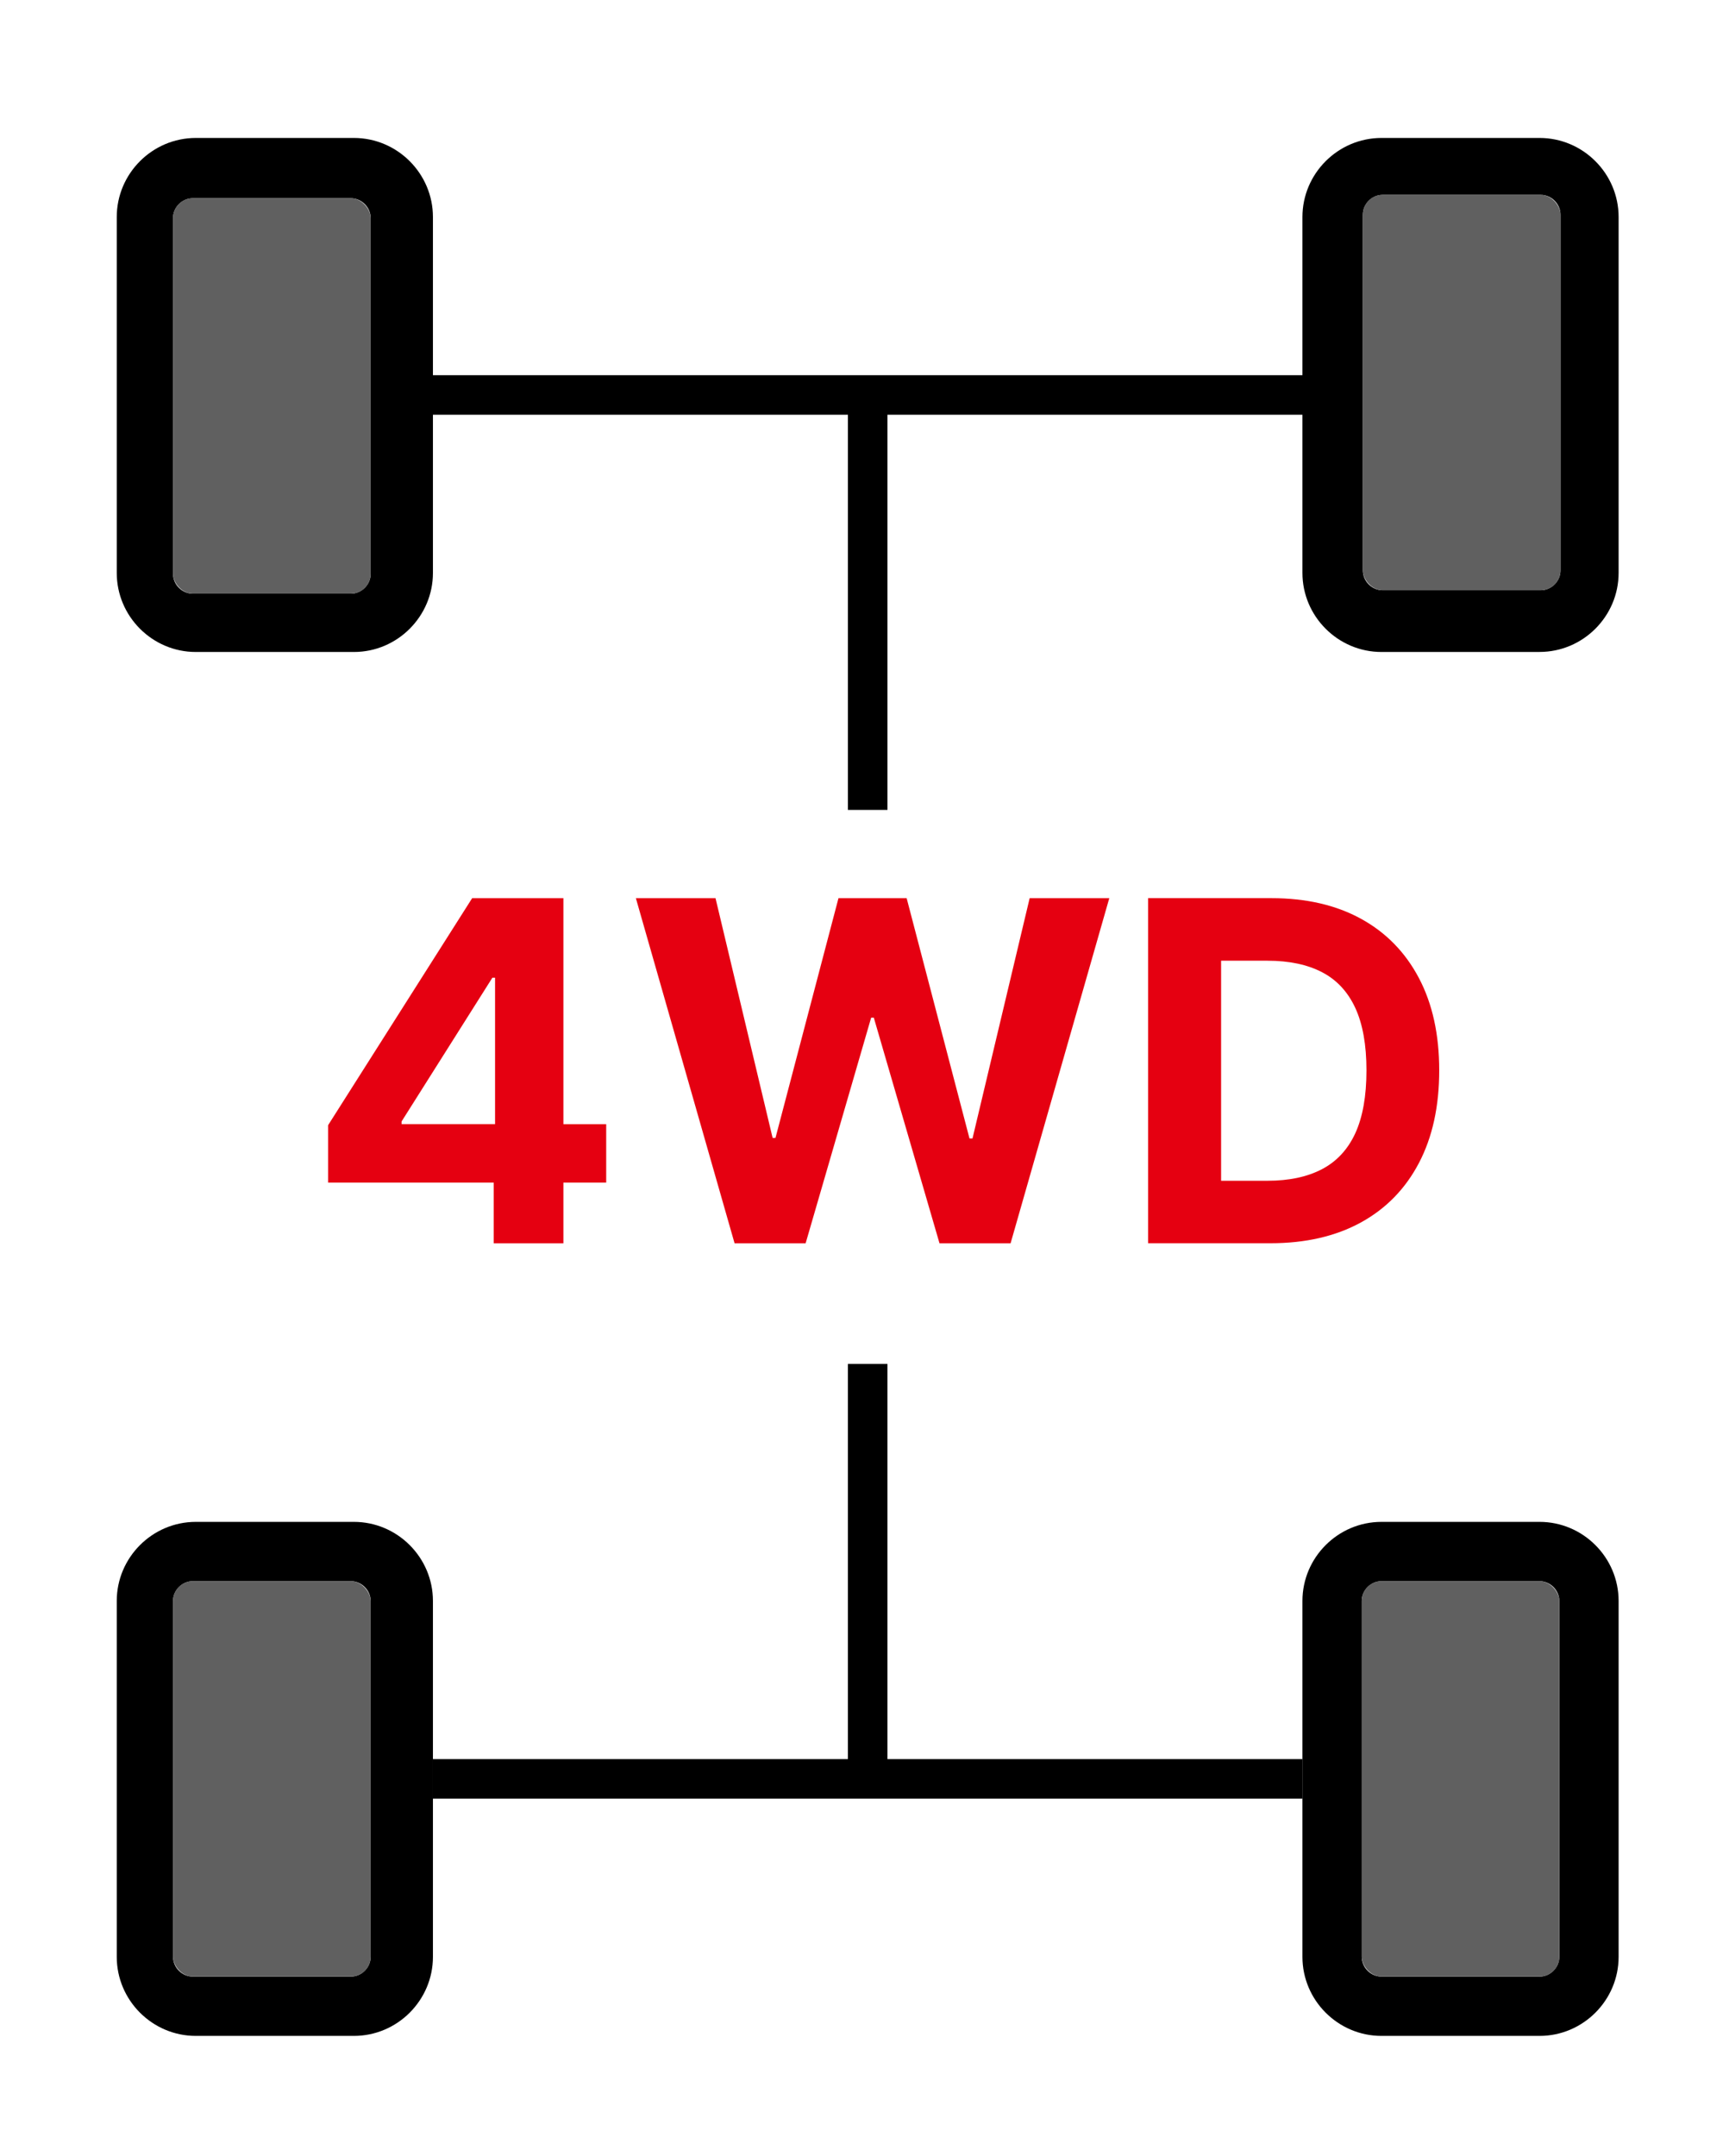
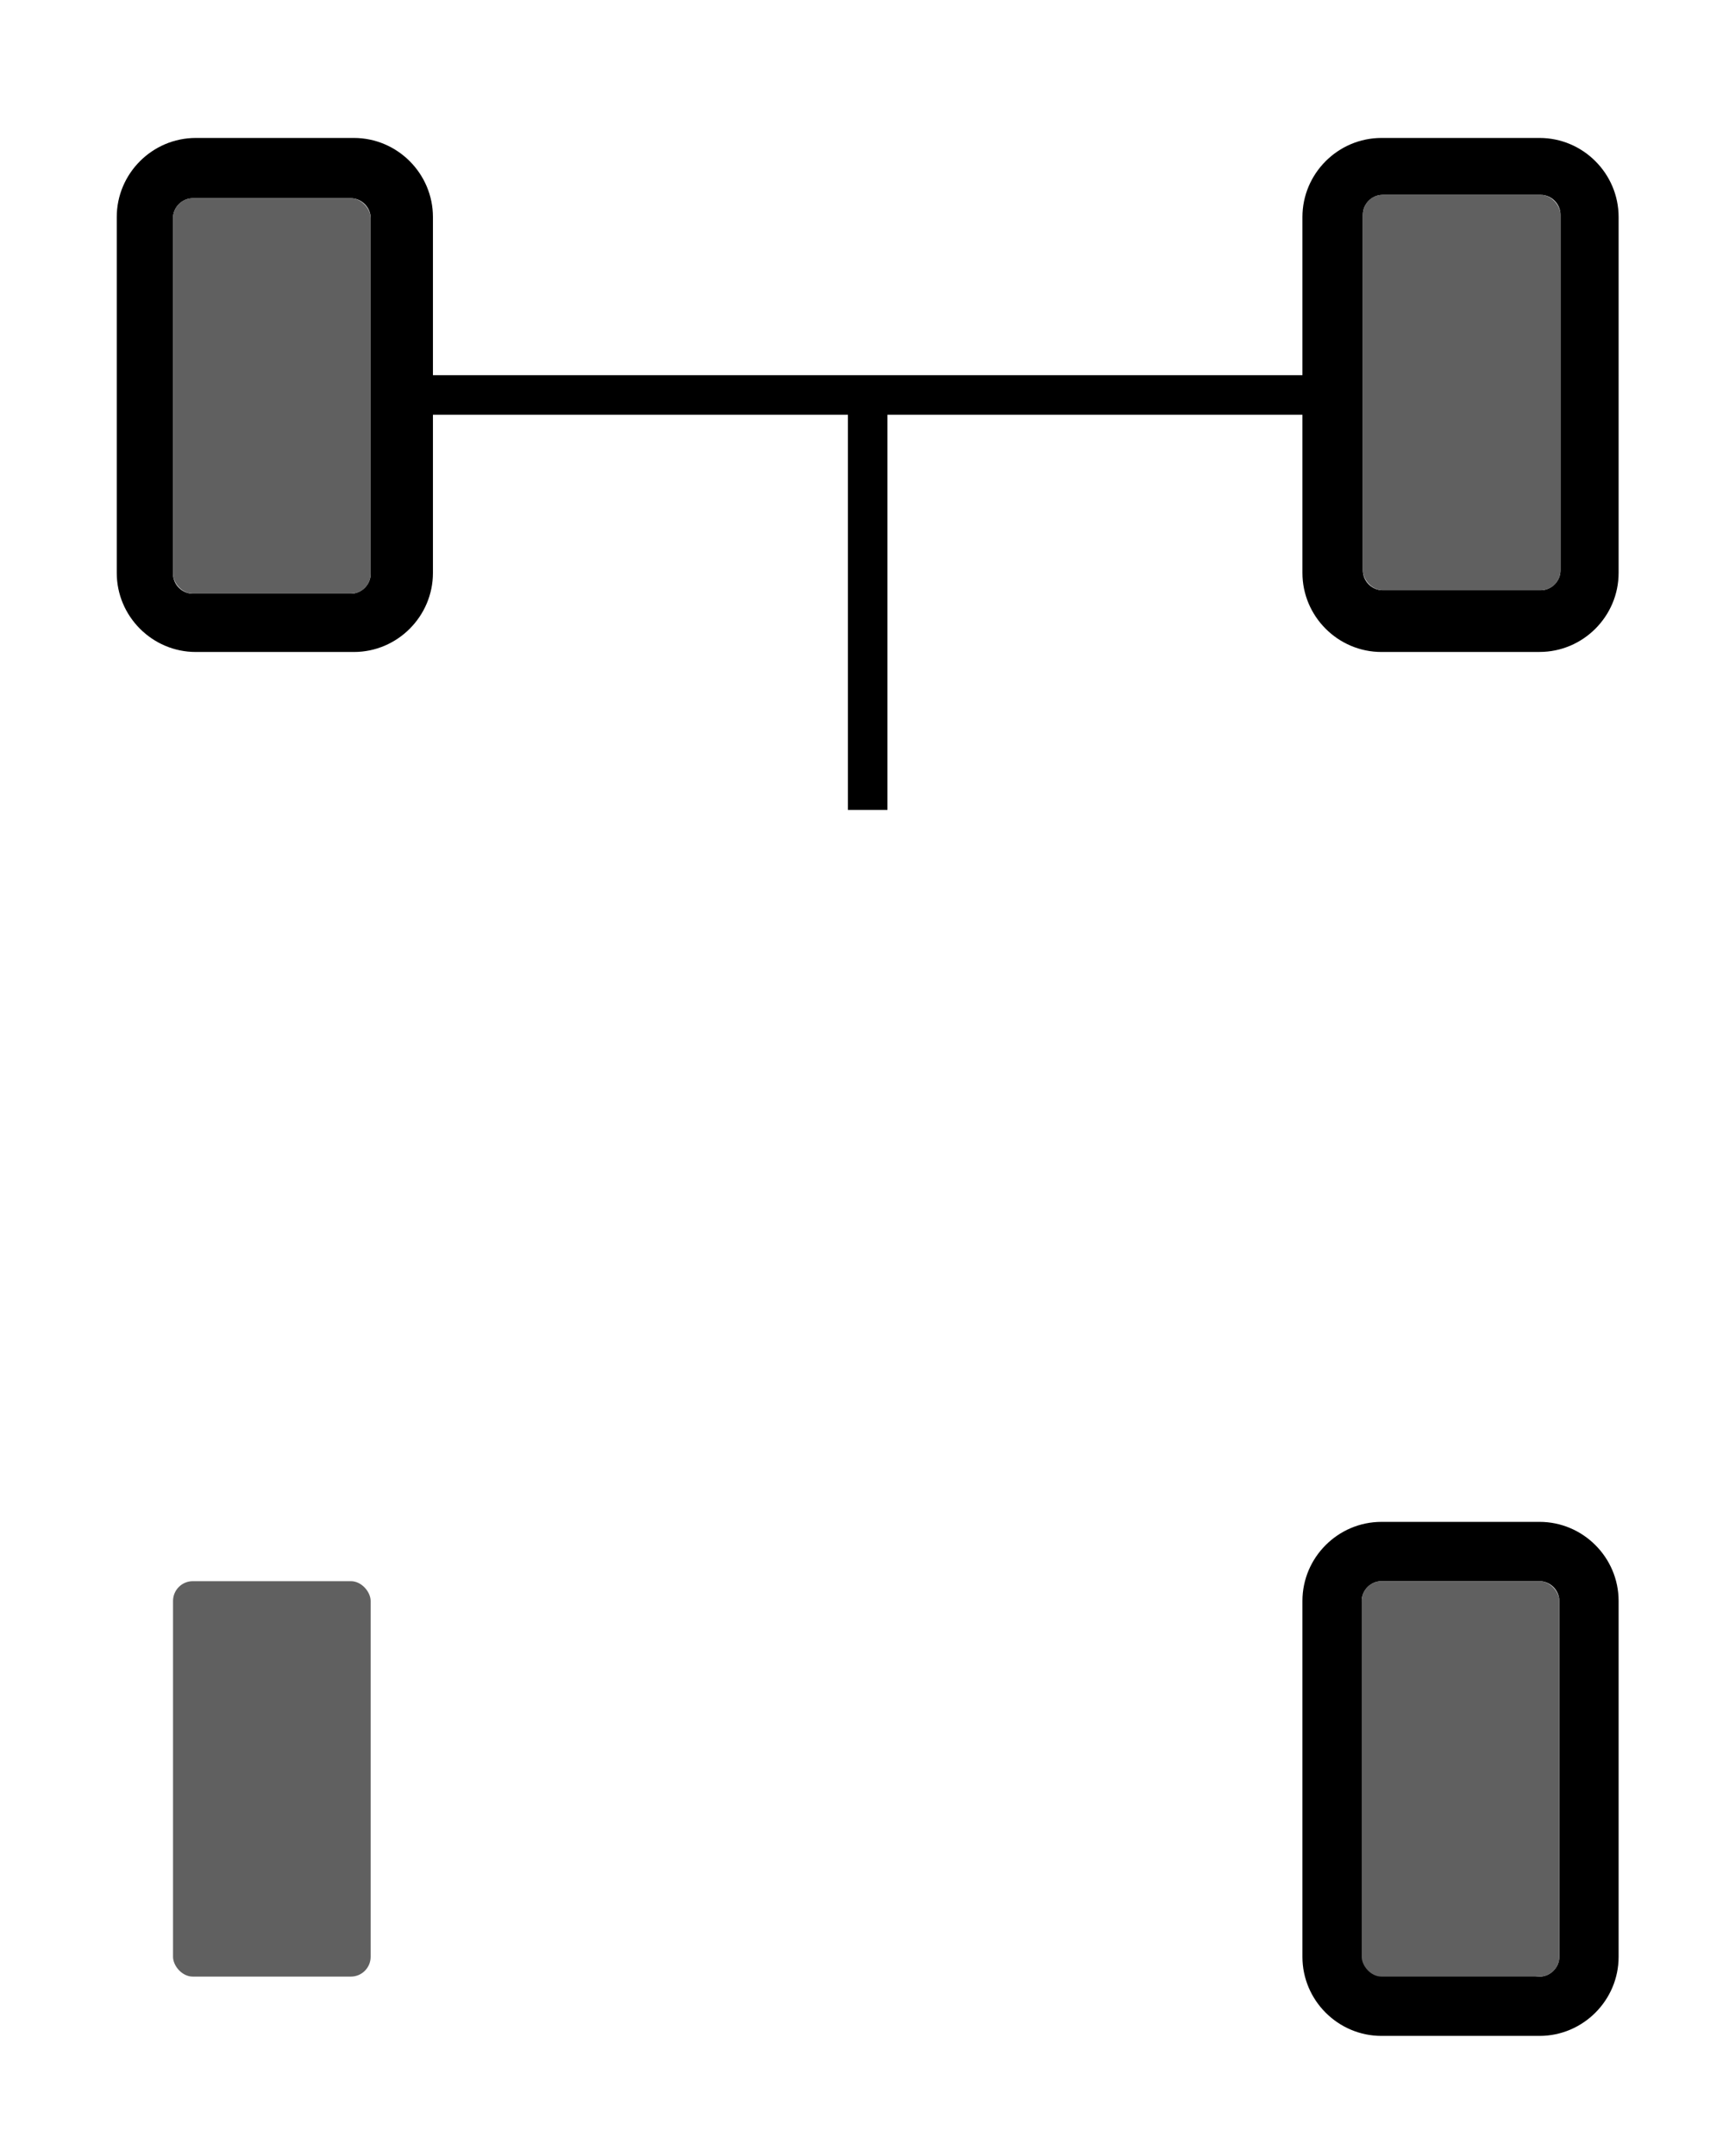
<svg xmlns="http://www.w3.org/2000/svg" id="a" viewBox="0 0 43.747 54.532">
  <defs>
    <style>.b{fill:#606060;}.c{fill:#e50011;}</style>
  </defs>
  <path d="M34.954,16.488h4c1.1,0,2-.9,2-2V5.489c0-1.1-.9-2-2-2h-4c-1.1,0-2,.9-2,2v4H10.954v-4c0-1.1-.9-2-2-2h-4c-1.1,0-2,.9-2,2v9c0,1.1.9,2,2,2h4c1.1,0,2-.9,2-2v-4h10.5v9.994h1v-9.994h10.5v4c0,1.1.9,2,2,2ZM34.483,5.428c0-.271.229-.5.5-.5h4c.272,0,.5.229.5.5v9c0,.271-.229.5-.5.5h-4c-.272,0-.5-.229-.5-.5V5.428ZM9.378,14.514c0,.271-.229.5-.5.5h-4c-.272,0-.5-.229-.5-.5V5.514c0-.271.229-.5.5-.5h4c.272,0,.5.229.5.5v9Z" />
-   <polygon points="21.454 44.489 10.954 44.489 10.954 45.489 32.954 45.489 32.954 44.489 22.454 44.489 22.454 34.495 21.454 34.495 21.454 44.489" />
-   <path d="M10.954,40.489c0-1.1-.9-2-2-2h-4c-1.1,0-2,.9-2,2v9c0,1.1.9,2,2,2h4c1.1,0,2-.9,2-2v-9ZM9.378,49.489c0,.271-.229.5-.5.5h-4c-.272,0-.5-.229-.5-.5v-9c0-.271.229-.5.5-.5h4c.272,0,.5.229.5.5v9Z" />
-   <path d="M32.954,49.489c0,1.1.9,2,2,2h4c1.1,0,2-.9,2-2v-9c0-1.1-.9-2-2-2h-4c-1.1,0-2,.9-2,2v9ZM34.454,40.489c0-.271.229-.5.5-.5h4c.272,0,.5.229.5.5v9c0,.271-.229.5-.5.5h-4c-.272,0-.5-.229-.5-.5v-9Z" />
+   <path d="M32.954,49.489c0,1.1.9,2,2,2h4c1.1,0,2-.9,2-2v-9c0-1.1-.9-2-2-2h-4c-1.1,0-2,.9-2,2v9ZM34.454,40.489c0-.271.229-.5.5-.5h4c.272,0,.5.229.5.5v9c0,.271-.229.5-.5.5c-.272,0-.5-.229-.5-.5v-9Z" />
  <rect class="b" x="34.454" y="39.989" width="5" height="10" rx=".5" ry=".5" />
  <rect class="b" x="4.378" y="39.989" width="5" height="10" rx=".5" ry=".5" />
  <rect class="b" x="4.378" y="5.014" width="5" height="10" rx=".5" ry=".5" />
  <rect class="b" x="34.483" y="4.928" width="5" height="10" rx=".5" ry=".5" />
-   <path class="c" d="M14.256,22.716h-2.31l-3.644,5.74v1.453h4.189v1.534h1.764v-1.534h1.083v-1.478h-1.083v-5.714ZM10.161,28.362l2.297-3.635h.068v3.703h-2.365v-.068Z" />
-   <polygon class="c" points="24.606 28.792 24.53 28.792 22.94 22.716 21.215 22.716 19.621 28.779 19.549 28.779 18.104 22.716 16.089 22.716 18.586 31.443 20.384 31.443 22.042 25.737 22.109 25.737 23.771 31.443 25.57 31.443 28.067 22.716 26.052 22.716 24.606 28.792" />
-   <path class="c" d="M35.901,24.735c-.343-.65-.83-1.15-1.464-1.498-.634-.348-1.389-.522-2.267-.522h-3.12v8.727h3.094c.887,0,1.648-.175,2.287-.524.638-.35,1.127-.851,1.47-1.504s.514-1.435.514-2.344c0-.906-.171-1.685-.514-2.335ZM34.291,28.662c-.19.411-.471.713-.844.908-.374.195-.834.292-1.379.292h-1.172v-5.565h1.176c.546,0,1.005.097,1.377.29s.652.494.842.903c.189.409.283.936.283,1.581,0,.65-.095,1.181-.283,1.591Z" />
</svg>